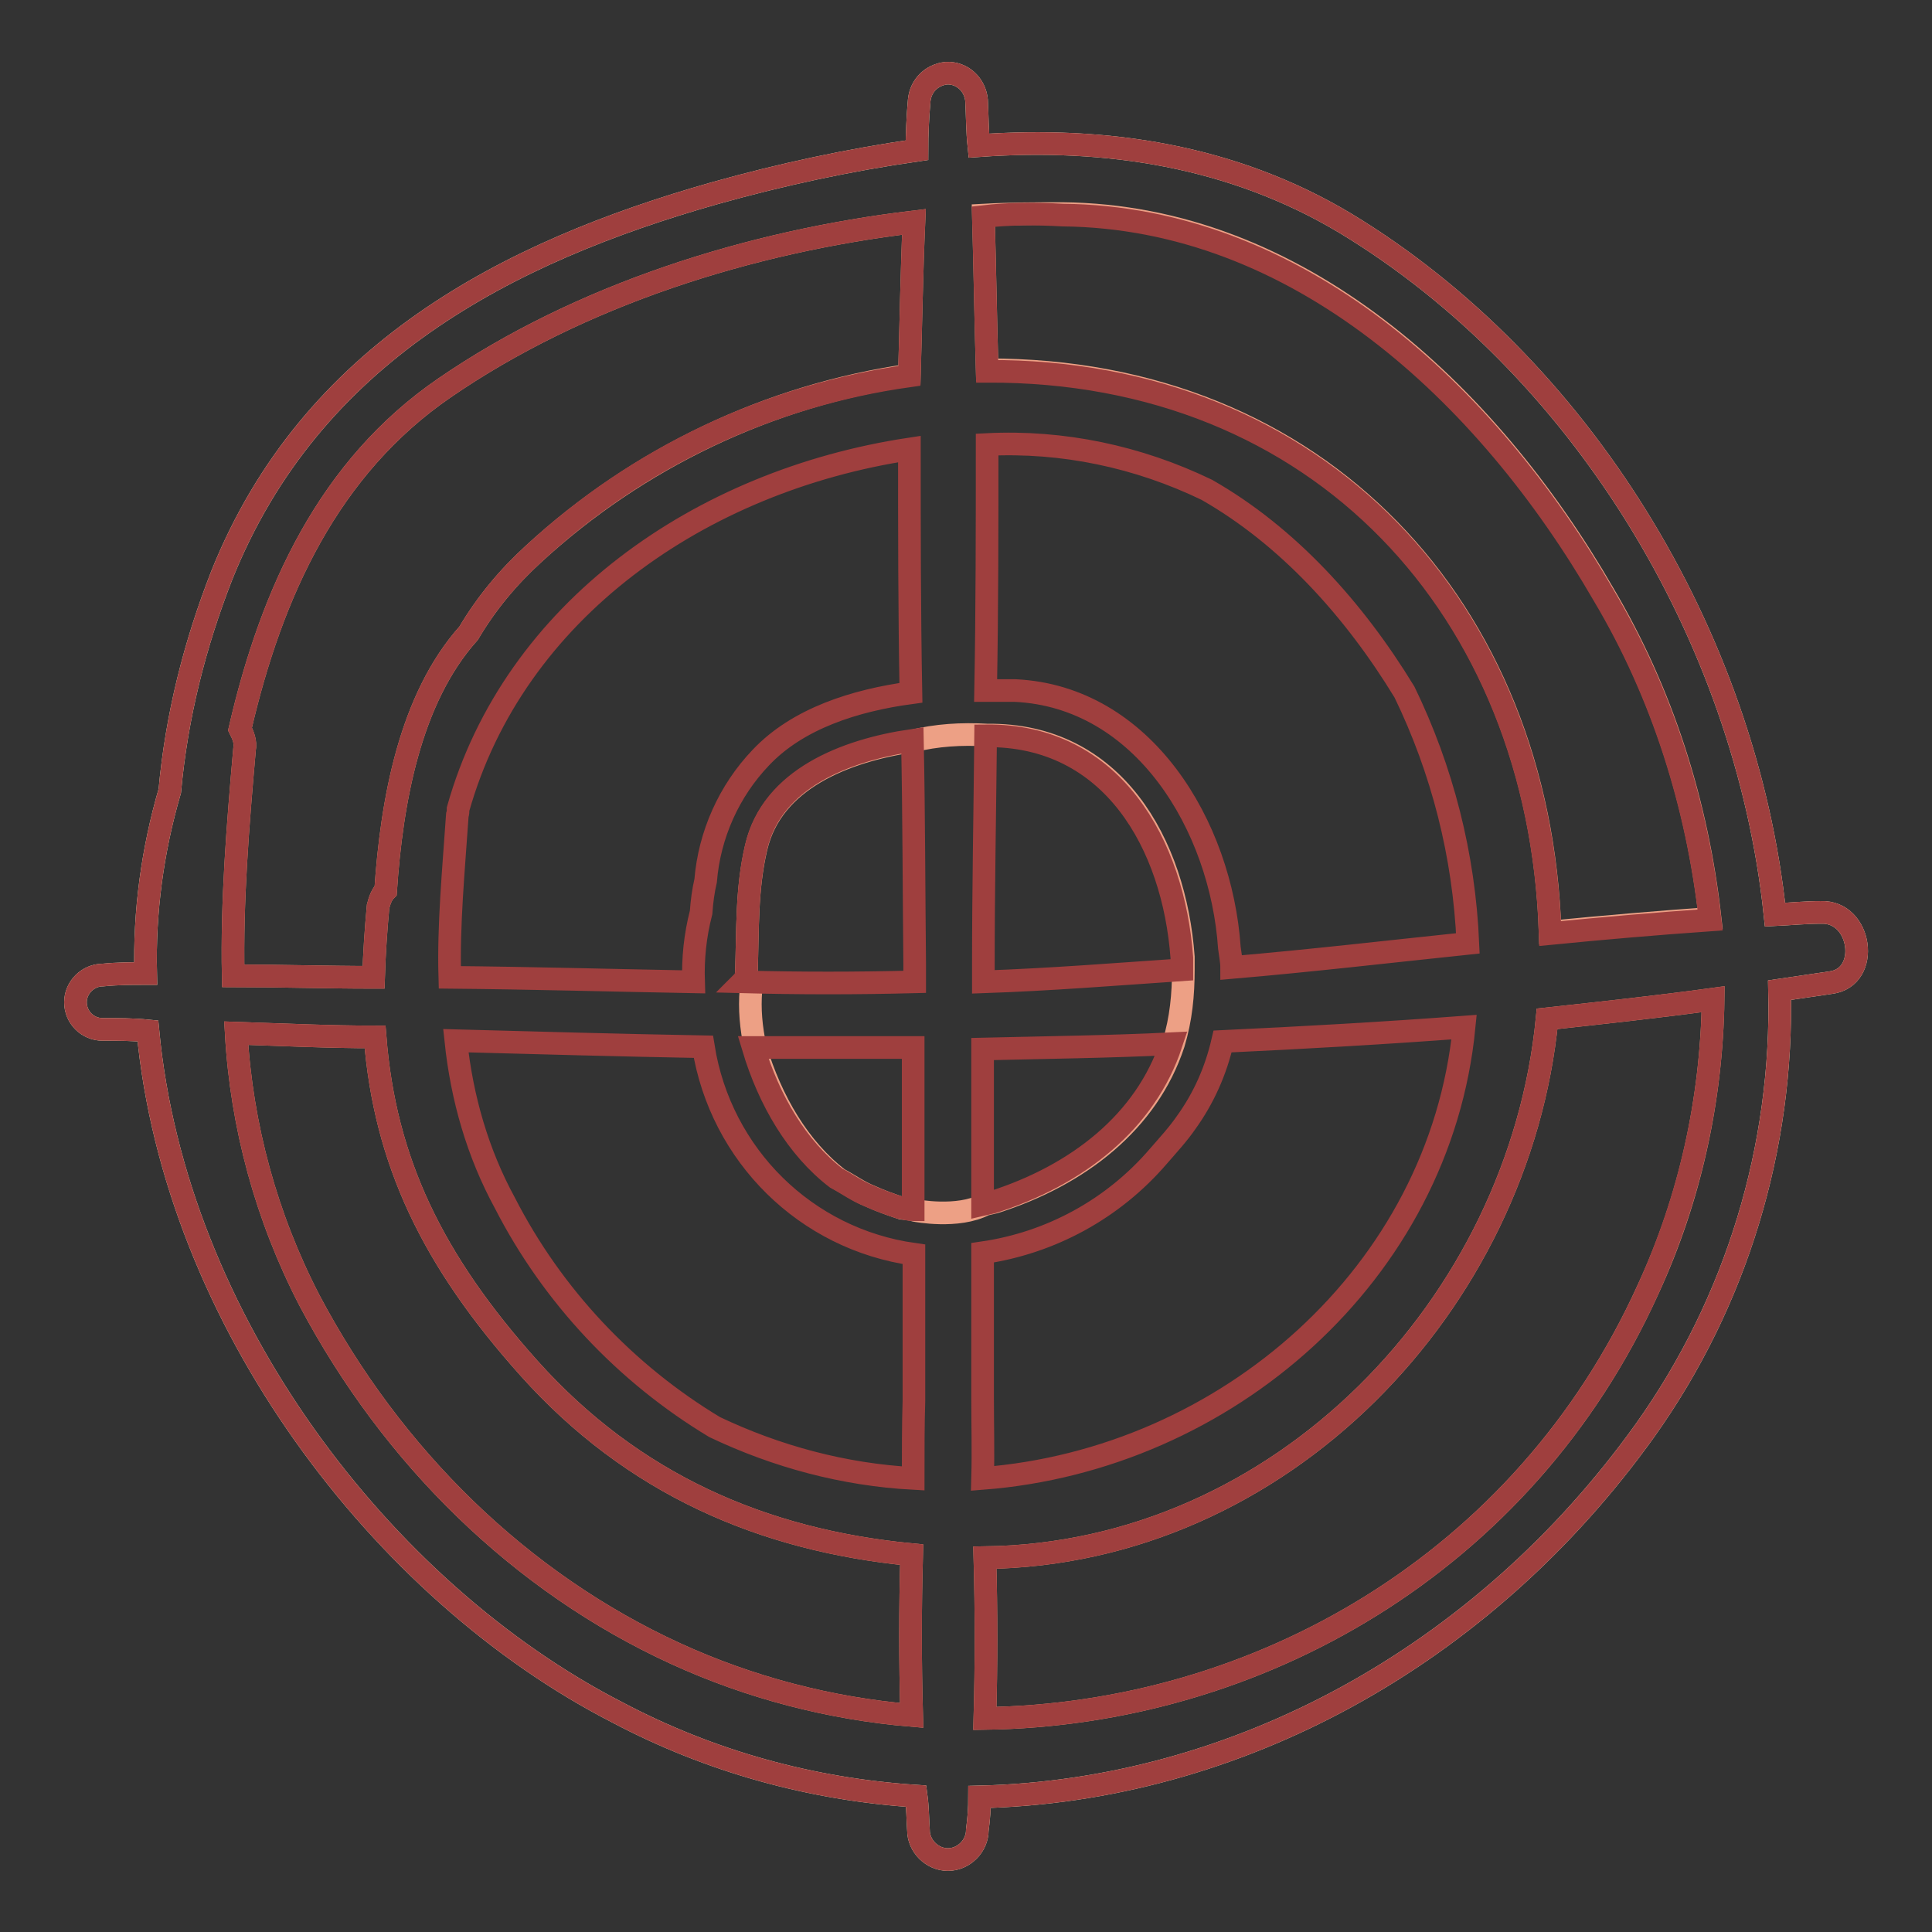
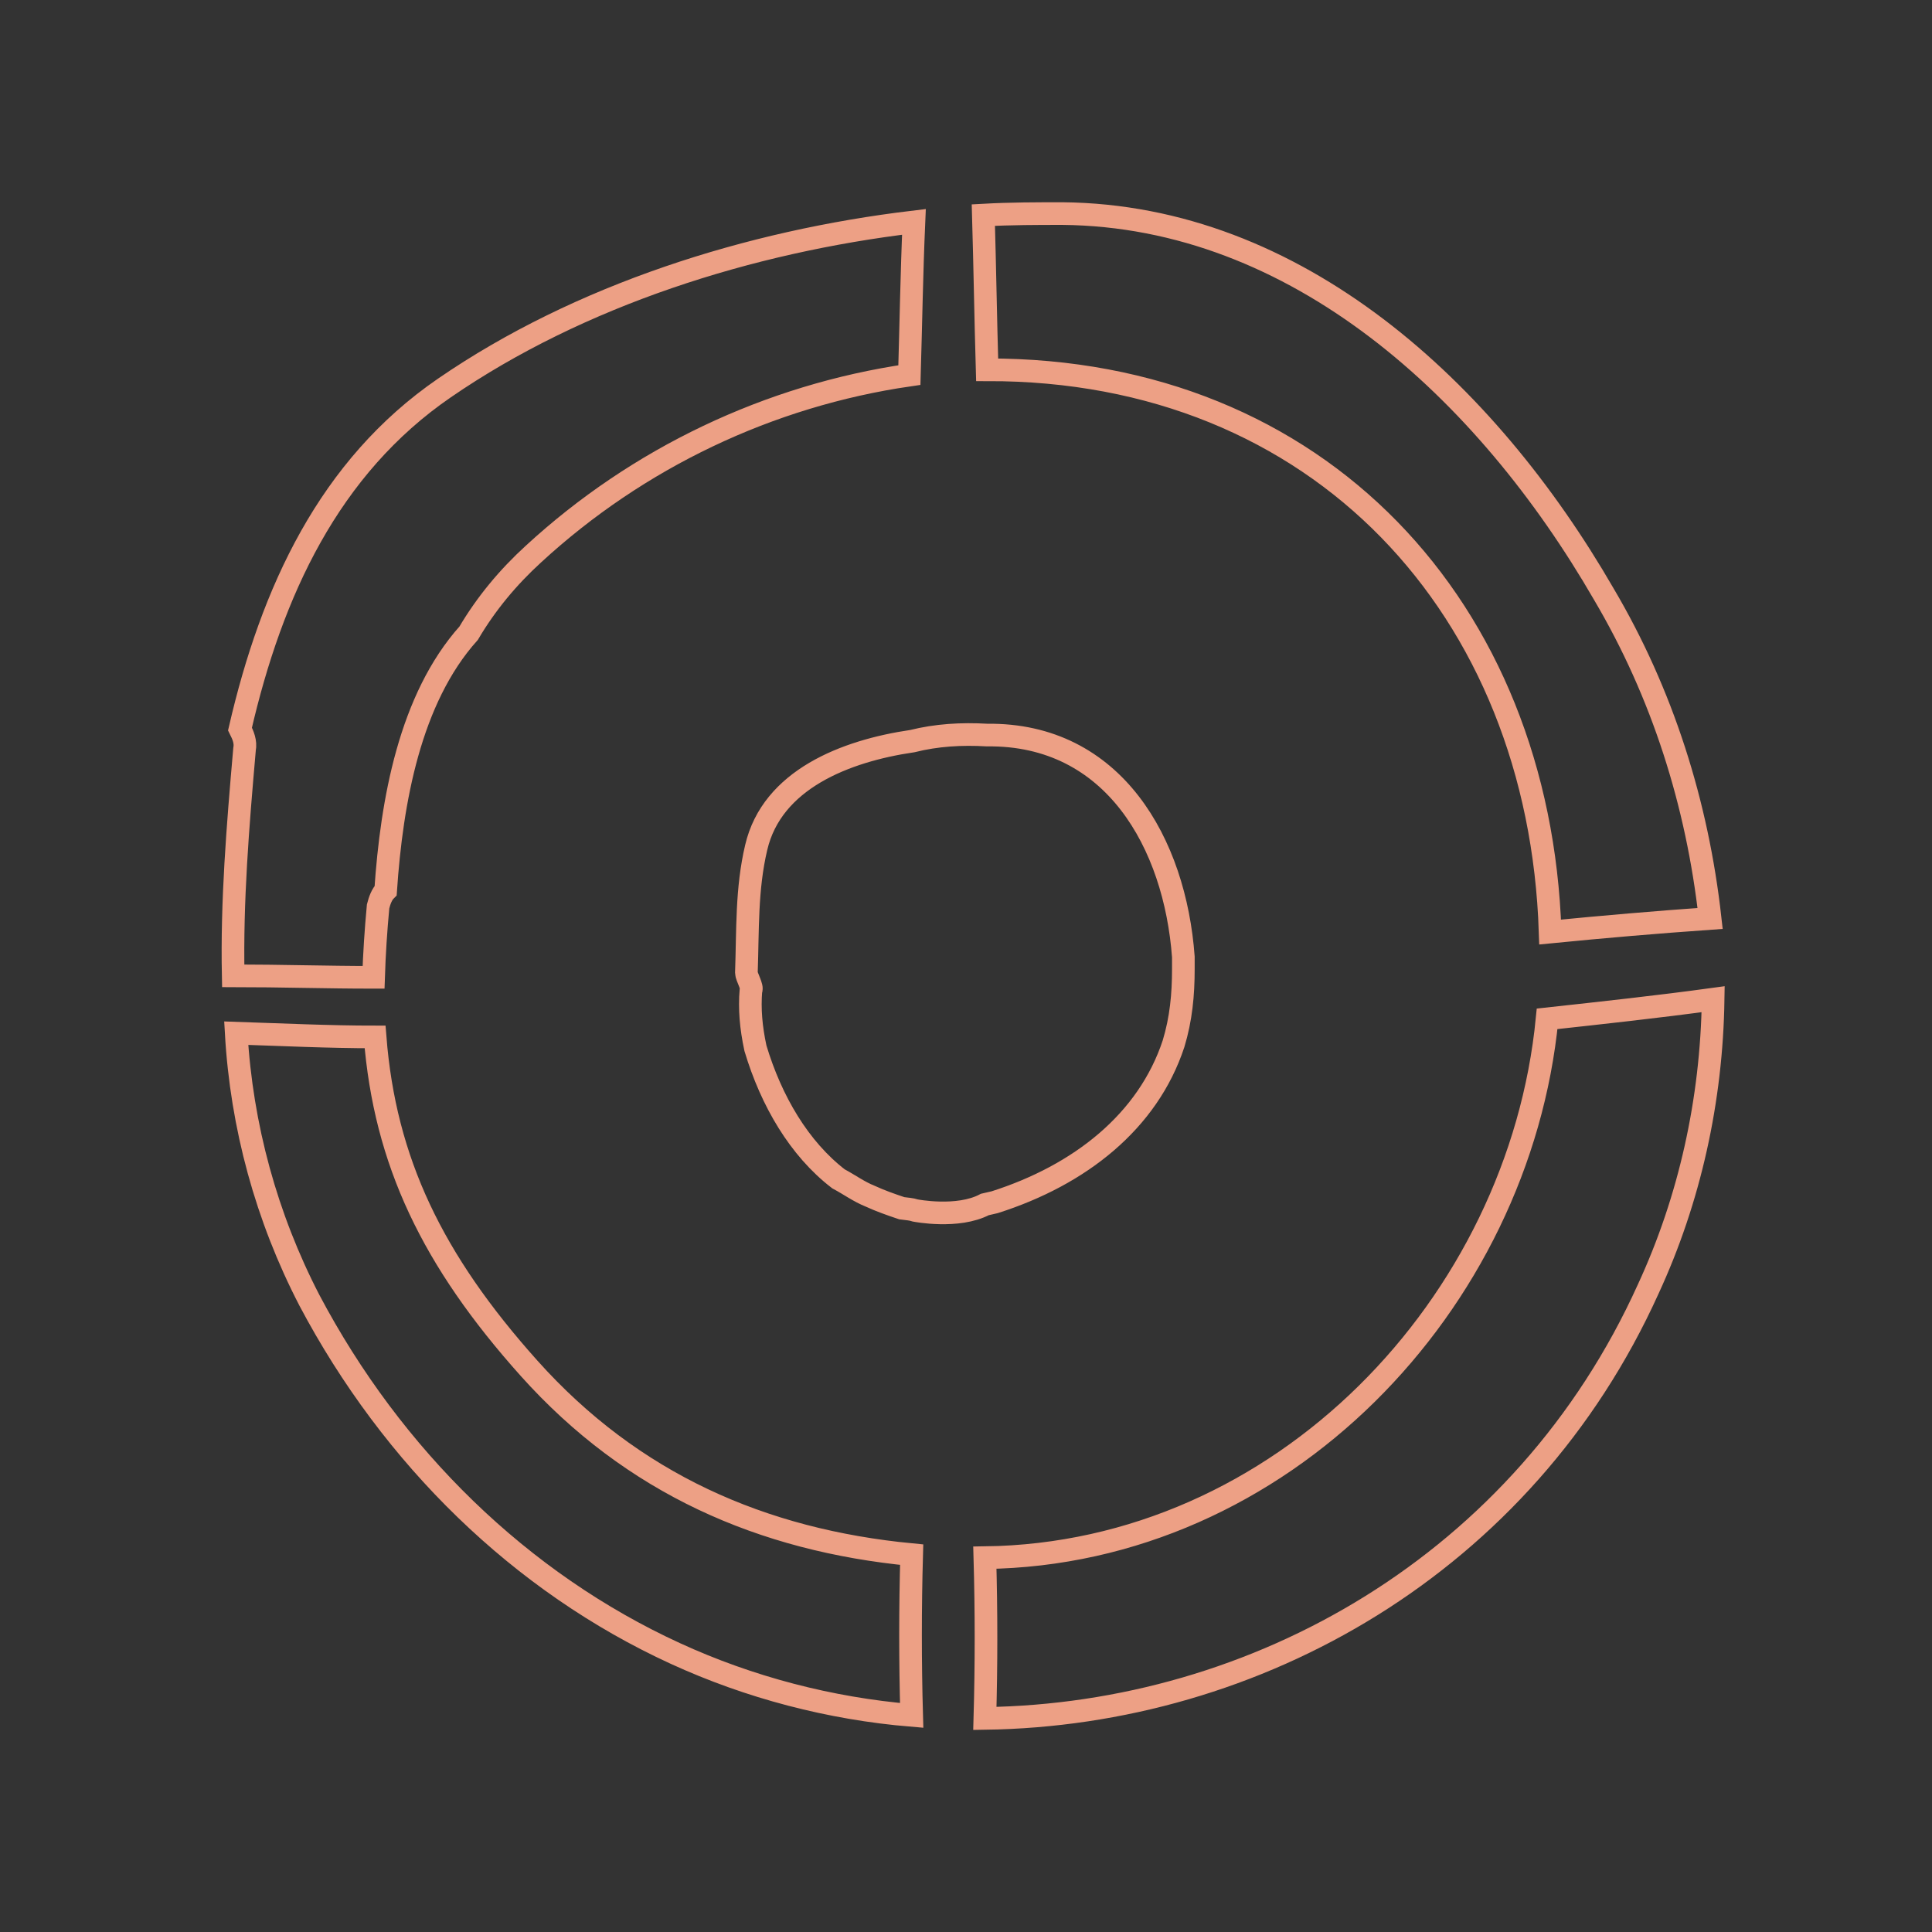
<svg xmlns="http://www.w3.org/2000/svg" version="1.1" x="0px" y="0px" viewBox="0 0 256 256" enable-background="new 0 0 256 256" xml:space="preserve">
  <rect x="0" y="0" width="256" height="256" fill="#333333" stroke="none" />
  <g>
-     <path stroke-width="3" fill-opacity="0" stroke="#faefcc" d="M241.3,120.9c-2.1,0-4,0.2-6.1,0.3c-3.9-37.2-26-72.9-56.9-91.6c-15-9-31.8-11.5-48.6-10.3 c-0.2-1.9-0.2-4-0.3-6c-0.2-2.1-1.9-3.7-4-3.6c-1.9,0.2-3.4,1.6-3.6,3.6c-0.2,2.3-0.3,4.5-0.3,6.6c-9,1.3-17.9,3.2-26.8,5.7 c-27.5,7.8-53.5,21.2-65.3,50.6c-3.6,9.2-6,18.7-6.9,28.6c-2.3,7.9-3.4,16-3.2,24.2c-1.9,0-3.7,0-5.7,0.2c-1.9,0-3.6,1.6-3.6,3.6 s1.6,3.6,3.6,3.6c2.1,0,4,0,6,0.2c3.6,38.3,31,74.3,62.2,90.3c12.3,6.5,25.7,10.2,39.6,11.1c0.2,1.5,0.2,2.9,0.3,4.5 c0,2.1,1.8,3.9,3.9,3.9c2.1,0,3.9-1.8,3.9-3.9c0.2-1.5,0.3-2.9,0.3-4.4c33.8-0.8,66.6-18.4,88.2-48.6c12.1-17,18.3-37.5,17.8-58.3 l6.8-1C247.9,129.5,246.7,120.7,241.3,120.9L241.3,120.9z" />
    <path stroke-width="3" fill-opacity="0" stroke="#eda085" d="M99.5,131.2c0.3-0.3-0.6-1.8-0.6-2.3c0.2-5.7,0-11.1,1.3-16.6c2.1-9,11.8-12.8,20.7-14.1 c3.2-0.8,6.5-1,9.9-0.8c16.8-0.2,24.9,14.4,26,29.4v1.6c0,3.4-0.3,6.6-1.3,9.9c-3.4,10.3-12.4,17.4-23.7,21l-1.3,0.3 c-3.6,1.9-9.2,0.8-9.2,0.8c-0.6-0.2-1.1-0.2-1.8-0.3c-1.5-0.5-2.9-1-4.2-1.6c-1.5-0.6-2.7-1.5-4.2-2.3c-5.2-4-8.9-10.3-11-17.3 C99.5,136.1,99.3,133.7,99.5,131.2L99.5,131.2z M89.5,219.1C69,209.7,52,193.1,41,172.3c-5.7-11-9-23.1-9.7-35.4 c6.1,0.2,12.3,0.5,18.4,0.5c1.3,16.5,7.6,29.6,20.4,43.9c13.7,15.3,30.9,22.8,50.7,24.7c-0.2,7.1-0.2,14.2,0,21.3 C110,226.4,99.3,223.6,89.5,219.1L89.5,219.1z M120.5,49.7c-18.6,2.7-36,11-49.8,23.7c-3.4,3.1-6.3,6.6-8.6,10.5 c-7.8,8.7-10.2,22.3-11,34.1c-0.5,0.5-0.8,1.3-1,2.1c-0.3,3.2-0.5,6.3-0.6,9.4c-6.1,0-12.4-0.2-18.6-0.2c-0.2-9.9,0.6-19.7,1.5-30 c0.2-1-0.2-1.9-0.6-2.7C36,78.4,43.6,61.9,58.9,51.4c17.9-12.3,40.4-19.4,62.2-22C120.8,36.3,120.7,42.9,120.5,49.7L120.5,49.7z  M140.8,28.3c31,0.3,56.1,23.4,71.7,50.4c7.8,13.2,12.4,27.8,14.1,43c-7.1,0.5-14.1,1.1-21.2,1.8C204,80.7,174.8,48.9,130.8,49 c-0.2-6.9-0.3-13.6-0.5-20.5C133.9,28.3,137.5,28.3,140.8,28.3z M218.4,170.8c-16.5,36.5-52,56.4-87.9,56.9 c0.2-7.1,0.2-14.2,0-21.3c39.3-0.5,70.8-33.6,74.5-71.4c7.3-0.8,14.7-1.6,22-2.6C226.8,145.8,223.9,158.9,218.4,170.8z" />
-     <path stroke-width="3" fill-opacity="0" stroke="#9f3f3e" d="M241.3,120.9c-2.1,0-4,0.2-6.1,0.3c-3.9-37.2-26-72.9-56.9-91.6c-15-9-31.8-11.5-48.6-10.3 c-0.2-1.9-0.2-4-0.3-6c-0.2-2.1-1.9-3.7-4-3.6c-1.9,0.2-3.4,1.6-3.6,3.6c-0.2,2.3-0.3,4.5-0.3,6.6c-9,1.3-17.9,3.2-26.8,5.7 c-27.5,7.8-53.5,21.2-65.3,50.6c-3.6,9.2-6,18.7-6.9,28.6c-2.3,7.9-3.4,16-3.2,24.2c-1.9,0-3.7,0-5.7,0.2c-1.9,0-3.6,1.6-3.6,3.6 s1.6,3.6,3.6,3.6c2.1,0,4,0,6,0.2c3.6,38.3,31,74.3,62.2,90.3c12.3,6.5,25.7,10.2,39.6,11.1c0.2,1.5,0.2,2.9,0.3,4.5 c0,2.1,1.8,3.9,3.9,3.9c2.1,0,3.9-1.8,3.9-3.9c0.2-1.5,0.3-2.9,0.3-4.4c33.8-0.8,66.6-18.4,88.2-48.6c12.1-17,18.3-37.5,17.8-58.3 l6.8-1C247.9,129.5,246.7,120.7,241.3,120.9L241.3,120.9z M89.5,219.1C69,209.7,52,193.1,41,172.3c-5.7-11-9-23.1-9.7-35.4 c6.1,0.2,12.3,0.5,18.4,0.5c1.3,16.5,7.6,29.6,20.4,43.9c13.7,15.3,30.9,22.8,50.7,24.7c-0.2,7.1-0.2,14.2,0,21.3 C110,226.4,99.3,223.6,89.5,219.1L89.5,219.1z M60.7,107.2c7.4-26.3,32.1-43.5,59.8-47.7c0,10.7,0,21.5,0.2,32.3 c-7.4,1-15,3.4-19.9,8.6c-4.2,4.4-6.8,10.2-7.3,16.3c-0.3,1.3-0.5,2.7-0.6,4.2c-0.8,3.1-1.1,6.1-1,9.2c-10.8-0.2-21.5-0.5-32.3-0.6 c-0.2-6.9,0.5-14.2,1-21.5C60.7,107.7,60.7,107.5,60.7,107.2z M98.4,130.1c0.3-0.3,0.5-0.8,0.5-1.3c0.2-5.7,0-11.1,1.3-16.6 c2.1-9,11.8-12.8,20.7-14.1c0.2,10,0.2,19.9,0.3,29.7v2.3C113.4,130.3,106,130.3,98.4,130.1z M121,138.8v21.5 c-0.6,0-1.1-0.2-1.8-0.3c-1.5-0.5-2.9-1-4.2-1.6c-1.5-0.6-2.7-1.5-4.2-2.3c-5.2-4-8.9-10.3-11-17.3H121z M121,195.9 c-9.2-0.5-18.1-2.9-26.3-6.8c-11.8-7.1-21.5-17.4-27.8-29.7c-3.6-6.6-5.7-13.9-6.5-21.5c11,0.3,22,0.6,32.8,0.8 c2.3,14.4,13.6,25.5,27.9,27.5v19.4C121,188.7,121,192.3,121,195.9L121,195.9z M120.5,49.8c-18.6,2.6-36,10.8-49.8,23.6 c-3.4,3.1-6.3,6.6-8.6,10.5c-7.8,8.7-10.2,22.3-11,34.1c-0.5,0.5-0.8,1.3-1,2.1c-0.3,3.2-0.5,6.3-0.6,9.4c-6.1,0-12.4-0.2-18.6-0.2 c-0.2-9.9,0.6-19.7,1.5-30c0.2-1-0.2-1.9-0.6-2.7C36,78.4,43.6,61.9,58.9,51.4c17.9-12.3,40.4-19.4,62.2-22 C120.8,36.3,120.7,42.9,120.5,49.8z M140.8,28.5c31,0.3,56.1,23.4,71.7,50.4c7.8,13.1,12.4,27.8,14.1,43 c-7.1,0.5-14.1,1.1-21.2,1.8C204,80.8,174.8,49,130.8,49.2c-0.2-6.9-0.3-13.7-0.5-20.5C133.7,28.3,137.3,28.3,140.8,28.5 L140.8,28.5z M130.3,130.1V128c0-10.2,0.2-20.4,0.3-30.5c16.8-0.2,24.9,14.4,26,29.4v1.6C147.8,129.1,139.1,129.8,130.3,130.1 L130.3,130.1z M155.2,138.3c-3.4,10.3-12.4,17.4-23.7,21l-1.3,0.3V139C138.6,138.8,147,138.7,155.2,138.3z M134.5,91.5h-3.9 c0.2-10.8,0.2-21.8,0.2-32.6c10-0.5,20,1.6,29.1,6c10.7,6.1,19.5,15.8,26.2,26.8c5,10.3,7.9,21.6,8.4,33.3 c-10.5,1.1-20.8,2.3-31.3,3.2c0-0.8-0.2-1.8-0.3-2.6C161.8,109.4,151.5,92.3,134.5,91.5z M130.2,185.4V166 c9-1.3,17.3-5.8,23.3-12.8c1.3-1.5,2.6-2.9,3.7-4.5c2.3-3.2,3.9-6.8,4.8-10.7c10.7-0.5,21.3-1.1,32-1.9 c-3.2,32.6-31.5,57.3-63.8,59.8C130.3,192.3,130.2,188.9,130.2,185.4z M218.4,170.8c-16.5,36.5-52,56.4-87.9,56.9 c0.2-7.1,0.2-14.2,0-21.3c39.3-0.5,70.8-33.6,74.5-71.4c7.3-0.8,14.7-1.6,22-2.6C226.8,145.8,223.9,158.7,218.4,170.8z" />
  </g>
</svg>